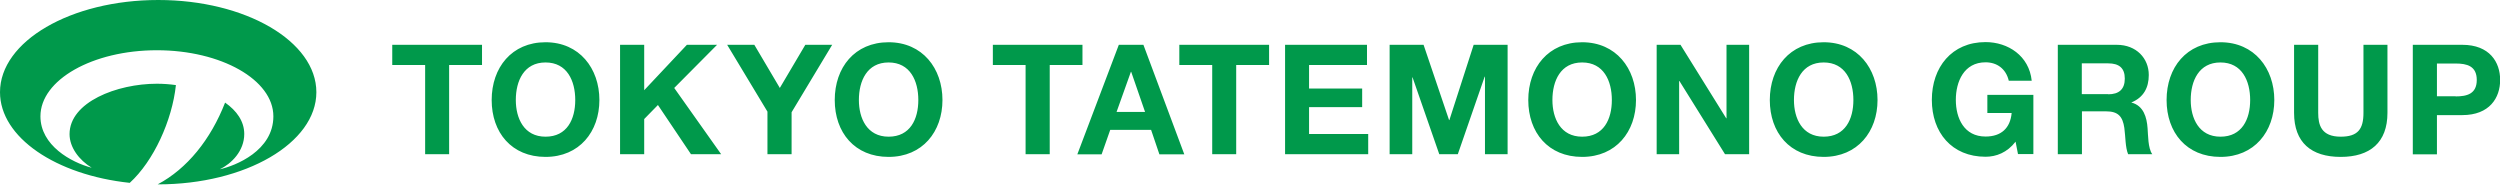
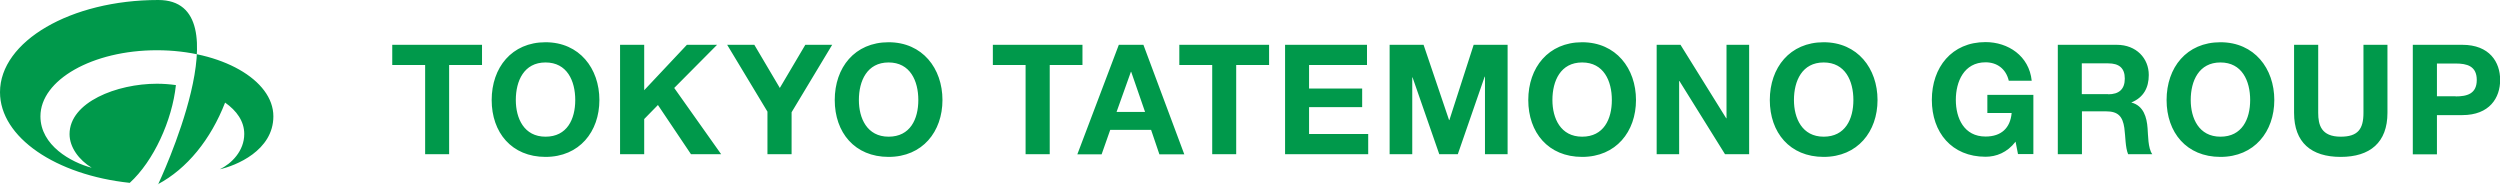
<svg xmlns="http://www.w3.org/2000/svg" id="_レイヤー_2" width="165.71" height="12.23">
  <defs>
    <style>.cls-1{fill:#00994b;stroke-width:0}</style>
  </defs>
  <g id="_レイヤー_1-2">
-     <path d="M10.49 0C4.69 0 0 2.74 0 6.11c0 3 3.71 5.49 8.6 6.01 1.58-1.44 2.81-4.13 3.06-6.48-.42-.06-.85-.09-1.26-.09-2.65 0-5.79 1.22-5.79 3.34 0 .87.62 1.71 1.47 2.23-1.37-.36-3.4-1.48-3.4-3.41 0-2.42 3.46-4.38 7.72-4.38s7.72 1.96 7.72 4.38c0 2.28-2.51 3.28-3.55 3.51.77-.37 1.62-1.21 1.62-2.34 0-.84-.5-1.54-1.27-2.08-.95 2.44-2.52 4.39-4.47 5.42h.03c5.79 0 10.49-2.74 10.49-6.11S16.28 0 10.49 0M26 4.31h2.18v5.91h1.59V4.31h2.18V2.97H26v1.34zM36.16 2.8c-2.24 0-3.57 1.68-3.57 3.83s1.32 3.77 3.57 3.77 3.57-1.68 3.57-3.77-1.32-3.83-3.57-3.83m0 6.26c-1.43 0-1.97-1.22-1.97-2.43 0-1.27.54-2.49 1.97-2.49s1.97 1.22 1.97 2.49-.54 2.43-1.97 2.43M47.53 2.97h-2L42.7 5.98V2.97h-1.6v7.25h1.6V7.89l.91-.93 2.19 3.26h2l-3.11-4.39 2.84-2.86zM51.69 5.83 50 2.97h-1.8l2.67 4.43v2.82h1.6V7.44l2.69-4.47h-1.78l-1.69 2.86zM58.9 2.8c-2.25 0-3.57 1.68-3.57 3.83s1.32 3.77 3.57 3.77 3.57-1.68 3.57-3.77S61.15 2.8 58.9 2.8m0 6.26c-1.43 0-1.97-1.22-1.97-2.43 0-1.27.54-2.49 1.97-2.49s1.97 1.22 1.97 2.49-.54 2.43-1.97 2.43M71.75 2.97h-5.94v1.34h2.17v5.91h1.6V4.31h2.17V2.97zM74.16 2.97l-2.75 7.26h1.61l.57-1.62h2.71l.55 1.62h1.65l-2.71-7.26h-1.64Zm-.15 4.45.95-2.66h.02l.92 2.66h-1.88ZM78.17 4.31h2.18v5.91h1.59V4.31h2.18V2.97h-5.95v1.34zM86.77 7.1h3.52V5.87h-3.52V4.31h3.84V2.97h-5.43v7.25h5.51V8.88h-3.92V7.1zM96.07 7.96h-.02l-1.69-4.99h-2.25v7.25h1.5V5.13h.02l1.77 5.09h1.23l1.78-5.14h.02v5.14h1.5V2.97h-2.25l-1.61 4.99zM104.87 2.8c-2.24 0-3.57 1.68-3.57 3.83s1.32 3.77 3.57 3.77 3.57-1.68 3.57-3.77-1.32-3.83-3.57-3.83m0 6.26c-1.43 0-1.97-1.22-1.97-2.43 0-1.27.54-2.49 1.97-2.49s1.97 1.22 1.97 2.49-.54 2.43-1.97 2.43M114.44 7.84h-.02l-3.03-4.87h-1.58v7.25h1.49V5.37h.02l3.02 4.85h1.6V2.97h-1.5v4.87zM120.88 2.8c-2.24 0-3.57 1.68-3.57 3.83s1.32 3.77 3.57 3.77 3.57-1.68 3.57-3.77-1.32-3.83-3.57-3.83m0 6.26c-1.43 0-1.97-1.22-1.97-2.43 0-1.27.54-2.49 1.97-2.49s1.97 1.22 1.97 2.49-.54 2.43-1.97 2.43M131.73 7.49h1.61c-.09 1-.69 1.56-1.73 1.56-1.43 0-1.97-1.22-1.97-2.43s.54-2.49 1.97-2.49c.75 0 1.35.42 1.54 1.22h1.52c-.17-1.65-1.57-2.56-3.06-2.56-2.24 0-3.56 1.67-3.56 3.83s1.32 3.77 3.56 3.77c.7 0 1.43-.27 1.99-1l.16.82h1.02V6.29h-3.05v1.19ZM141.28 6.81v-.02c.8-.33 1.15-.97 1.15-1.82 0-1.1-.82-2-2.12-2h-3.91v7.25h1.6V7.38h1.6c.8 0 1.1.34 1.21 1.1.08.58.06 1.28.25 1.74h1.6c-.29-.41-.27-1.26-.31-1.72-.05-.73-.27-1.49-1.06-1.7m-1.55-.56h-1.75V4.2h1.75c.71 0 1.1.3 1.1 1.01s-.39 1.04-1.1 1.04M147.18 2.8c-2.25 0-3.57 1.68-3.57 3.83s1.32 3.77 3.57 3.77 3.57-1.68 3.57-3.77-1.32-3.83-3.57-3.83m0 6.26c-1.43 0-1.97-1.22-1.97-2.43 0-1.27.54-2.49 1.97-2.49s1.97 1.22 1.97 2.49-.54 2.43-1.97 2.43M156.66 7.48c0 1.08-.37 1.58-1.51 1.58-1.29 0-1.49-.78-1.49-1.58V2.97h-1.6v4.51c0 1.97 1.14 2.92 3.09 2.92s3.1-.96 3.1-2.92V2.97h-1.59v4.51ZM163.2 2.97h-3.27v7.26h1.6v-2.6h1.68c1.81 0 2.51-1.15 2.51-2.33s-.7-2.33-2.51-2.33m-.44 3.41h-1.24V4.21h1.24c.74 0 1.4.16 1.4 1.09s-.66 1.09-1.4 1.09" class="cls-1" />
+     <path d="M10.49 0C4.69 0 0 2.74 0 6.11c0 3 3.71 5.49 8.6 6.01 1.58-1.44 2.81-4.13 3.06-6.48-.42-.06-.85-.09-1.26-.09-2.65 0-5.79 1.22-5.79 3.34 0 .87.62 1.71 1.47 2.23-1.37-.36-3.4-1.48-3.4-3.41 0-2.42 3.46-4.38 7.72-4.38s7.72 1.96 7.72 4.38c0 2.28-2.51 3.28-3.55 3.51.77-.37 1.62-1.21 1.62-2.34 0-.84-.5-1.54-1.27-2.08-.95 2.44-2.52 4.39-4.47 5.42h.03S16.28 0 10.49 0M26 4.31h2.18v5.91h1.59V4.31h2.18V2.97H26v1.34zM36.16 2.8c-2.24 0-3.57 1.68-3.57 3.83s1.32 3.77 3.57 3.77 3.57-1.68 3.57-3.77-1.32-3.83-3.57-3.83m0 6.26c-1.43 0-1.97-1.22-1.97-2.43 0-1.27.54-2.49 1.97-2.49s1.97 1.22 1.97 2.49-.54 2.43-1.97 2.43M47.53 2.97h-2L42.7 5.98V2.97h-1.6v7.25h1.6V7.89l.91-.93 2.19 3.26h2l-3.11-4.39 2.84-2.86zM51.69 5.83 50 2.97h-1.8l2.67 4.43v2.82h1.6V7.44l2.69-4.47h-1.78l-1.69 2.86zM58.9 2.8c-2.25 0-3.57 1.68-3.57 3.83s1.32 3.77 3.57 3.77 3.57-1.68 3.57-3.77S61.15 2.8 58.9 2.8m0 6.26c-1.43 0-1.97-1.22-1.97-2.43 0-1.27.54-2.49 1.97-2.49s1.97 1.22 1.97 2.49-.54 2.43-1.97 2.43M71.75 2.97h-5.94v1.34h2.17v5.91h1.6V4.31h2.17V2.97zM74.16 2.97l-2.75 7.26h1.61l.57-1.62h2.71l.55 1.62h1.65l-2.71-7.26h-1.64Zm-.15 4.45.95-2.66h.02l.92 2.66h-1.88ZM78.17 4.31h2.18v5.91h1.59V4.31h2.18V2.97h-5.95v1.34zM86.77 7.1h3.52V5.87h-3.52V4.31h3.84V2.97h-5.43v7.25h5.51V8.88h-3.92V7.1zM96.07 7.96h-.02l-1.69-4.99h-2.25v7.25h1.5V5.13h.02l1.77 5.09h1.23l1.78-5.14h.02v5.14h1.5V2.97h-2.25l-1.61 4.99zM104.87 2.8c-2.24 0-3.57 1.68-3.57 3.83s1.32 3.77 3.57 3.77 3.57-1.68 3.57-3.77-1.32-3.83-3.57-3.83m0 6.26c-1.43 0-1.97-1.22-1.97-2.43 0-1.27.54-2.49 1.97-2.49s1.97 1.22 1.97 2.49-.54 2.43-1.97 2.43M114.44 7.84h-.02l-3.03-4.87h-1.58v7.25h1.49V5.37h.02l3.02 4.85h1.6V2.97h-1.5v4.87zM120.88 2.8c-2.24 0-3.57 1.68-3.57 3.83s1.32 3.77 3.57 3.77 3.57-1.68 3.57-3.77-1.32-3.83-3.57-3.83m0 6.26c-1.43 0-1.97-1.22-1.97-2.43 0-1.27.54-2.49 1.97-2.49s1.97 1.22 1.97 2.49-.54 2.43-1.97 2.43M131.73 7.49h1.61c-.09 1-.69 1.56-1.73 1.56-1.43 0-1.97-1.22-1.97-2.43s.54-2.49 1.97-2.49c.75 0 1.35.42 1.54 1.22h1.52c-.17-1.65-1.57-2.56-3.06-2.56-2.24 0-3.56 1.67-3.56 3.83s1.32 3.77 3.56 3.77c.7 0 1.43-.27 1.99-1l.16.82h1.02V6.29h-3.05v1.19ZM141.28 6.81v-.02c.8-.33 1.15-.97 1.15-1.82 0-1.1-.82-2-2.12-2h-3.91v7.25h1.6V7.38h1.6c.8 0 1.1.34 1.21 1.1.08.58.06 1.28.25 1.74h1.6c-.29-.41-.27-1.26-.31-1.72-.05-.73-.27-1.49-1.06-1.7m-1.55-.56h-1.75V4.2h1.75c.71 0 1.1.3 1.1 1.01s-.39 1.04-1.1 1.04M147.18 2.8c-2.25 0-3.57 1.68-3.57 3.83s1.32 3.77 3.57 3.77 3.57-1.68 3.57-3.77-1.32-3.83-3.57-3.83m0 6.26c-1.43 0-1.97-1.22-1.97-2.43 0-1.27.54-2.49 1.97-2.49s1.97 1.22 1.97 2.49-.54 2.43-1.97 2.43M156.66 7.48c0 1.08-.37 1.58-1.51 1.58-1.29 0-1.49-.78-1.49-1.58V2.97h-1.6v4.51c0 1.97 1.14 2.92 3.09 2.92s3.1-.96 3.1-2.92V2.97h-1.59v4.51ZM163.2 2.97h-3.27v7.26h1.6v-2.6h1.68c1.81 0 2.51-1.15 2.51-2.33s-.7-2.33-2.51-2.33m-.44 3.41h-1.24V4.21h1.24c.74 0 1.4.16 1.4 1.09s-.66 1.09-1.4 1.09" class="cls-1" />
  </g>
</svg>